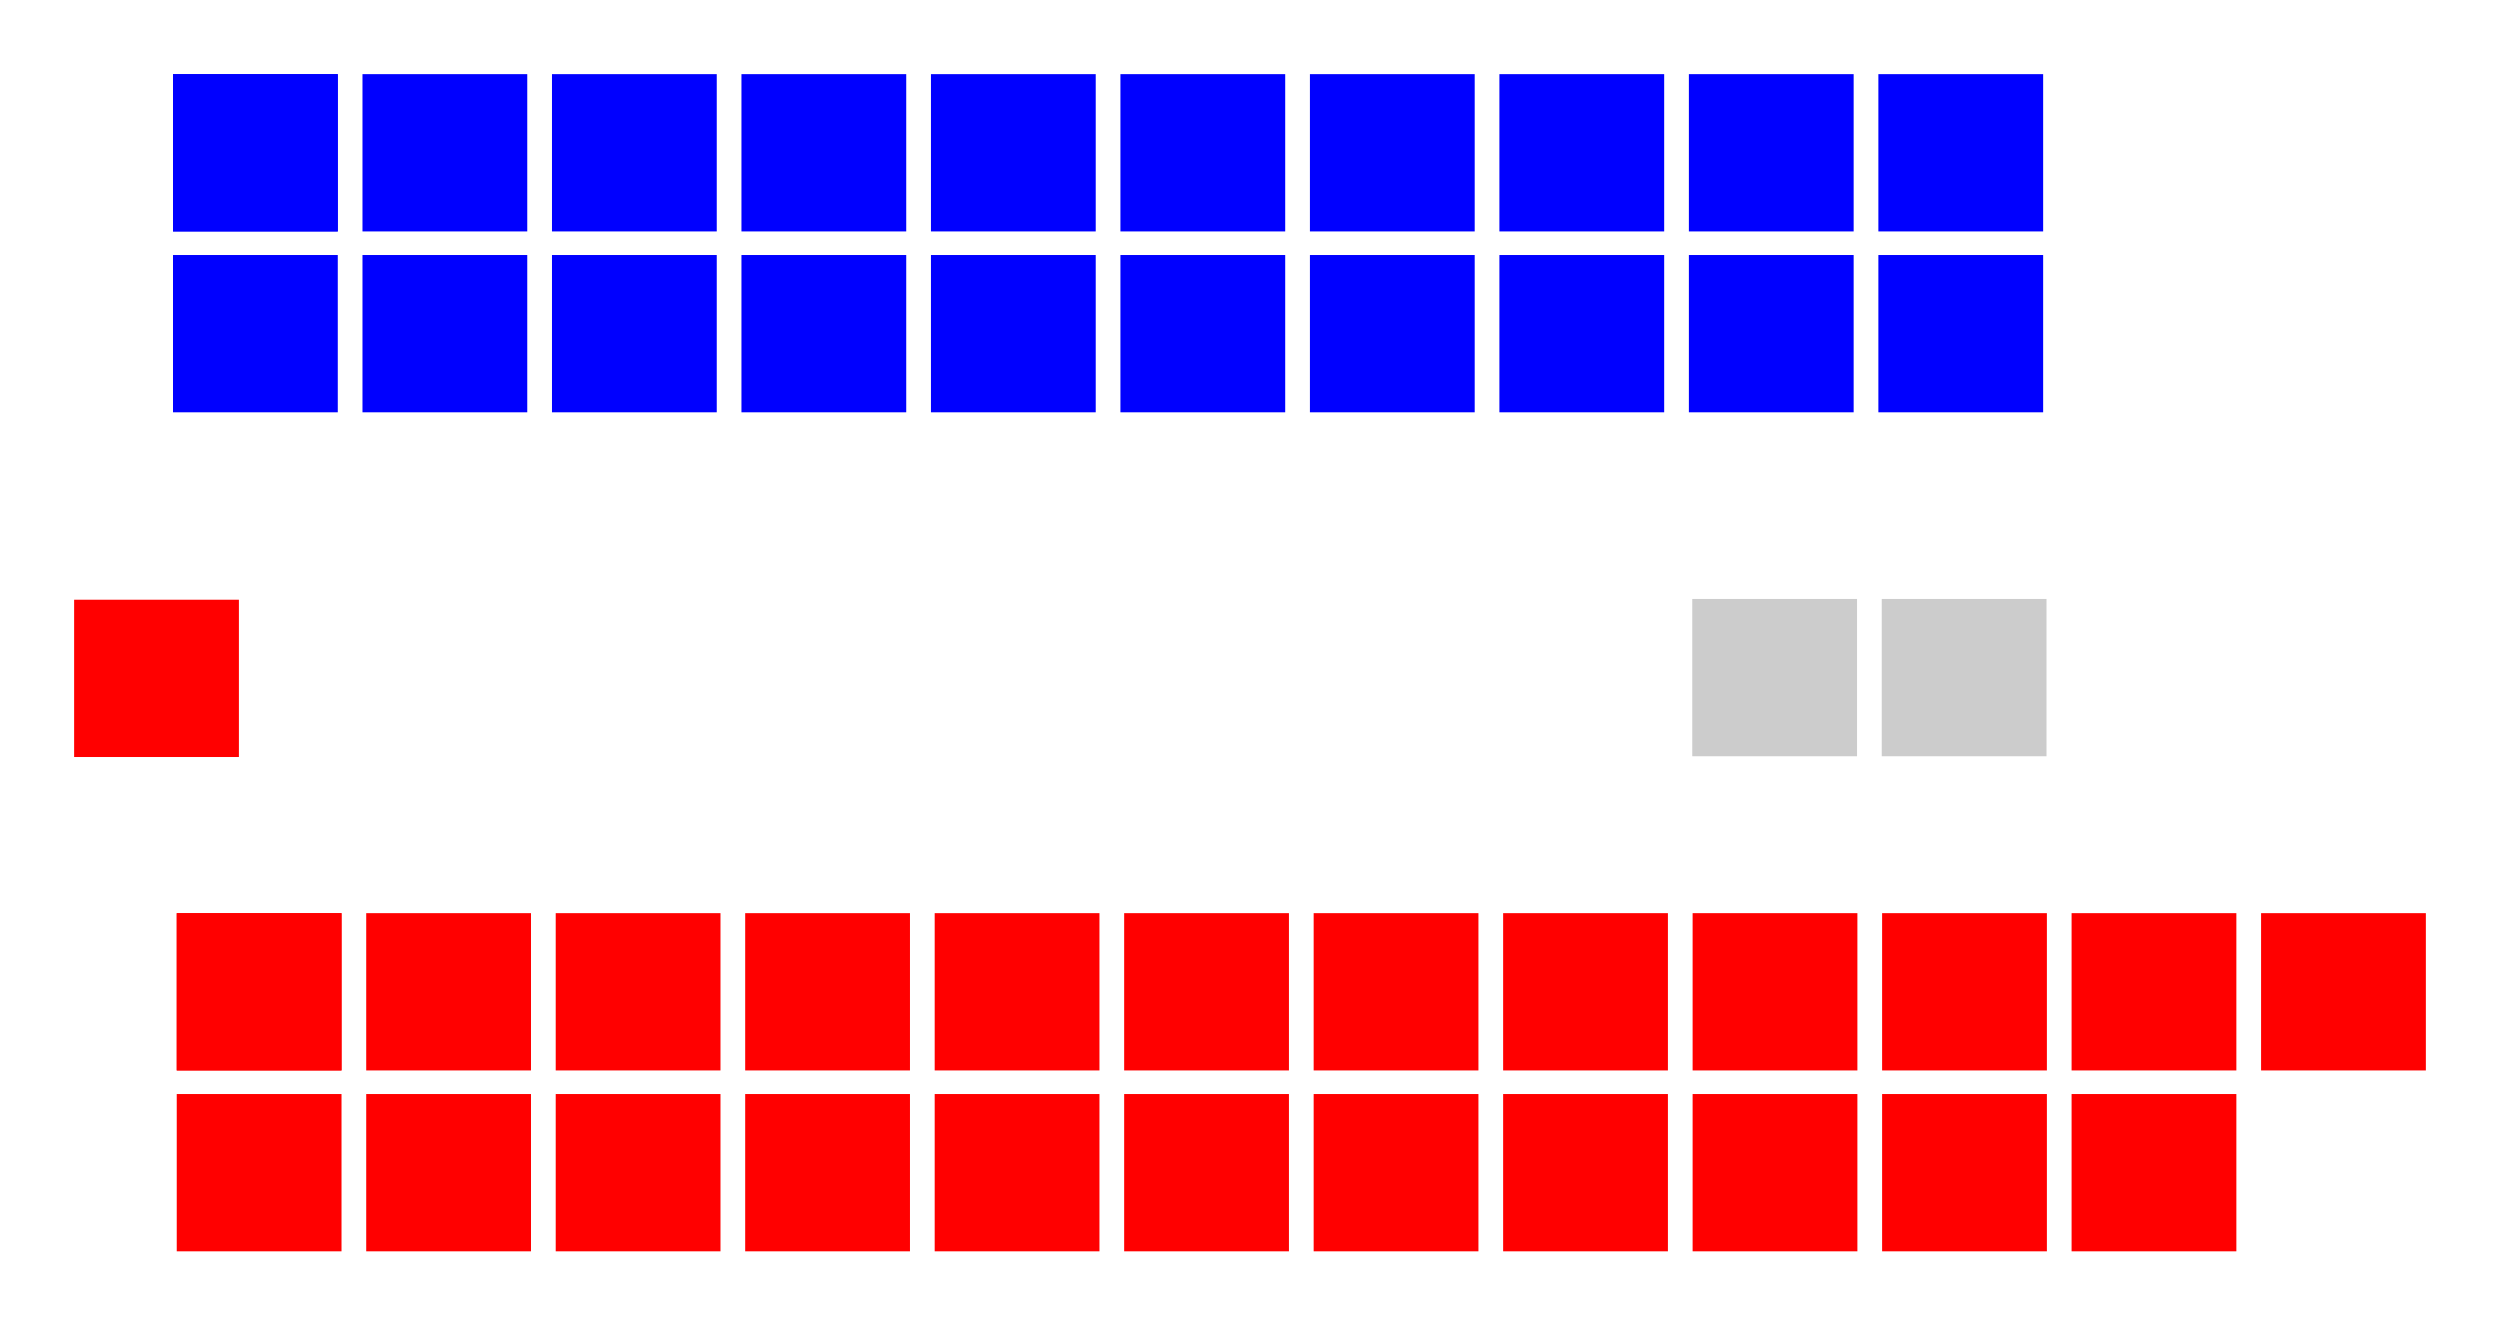
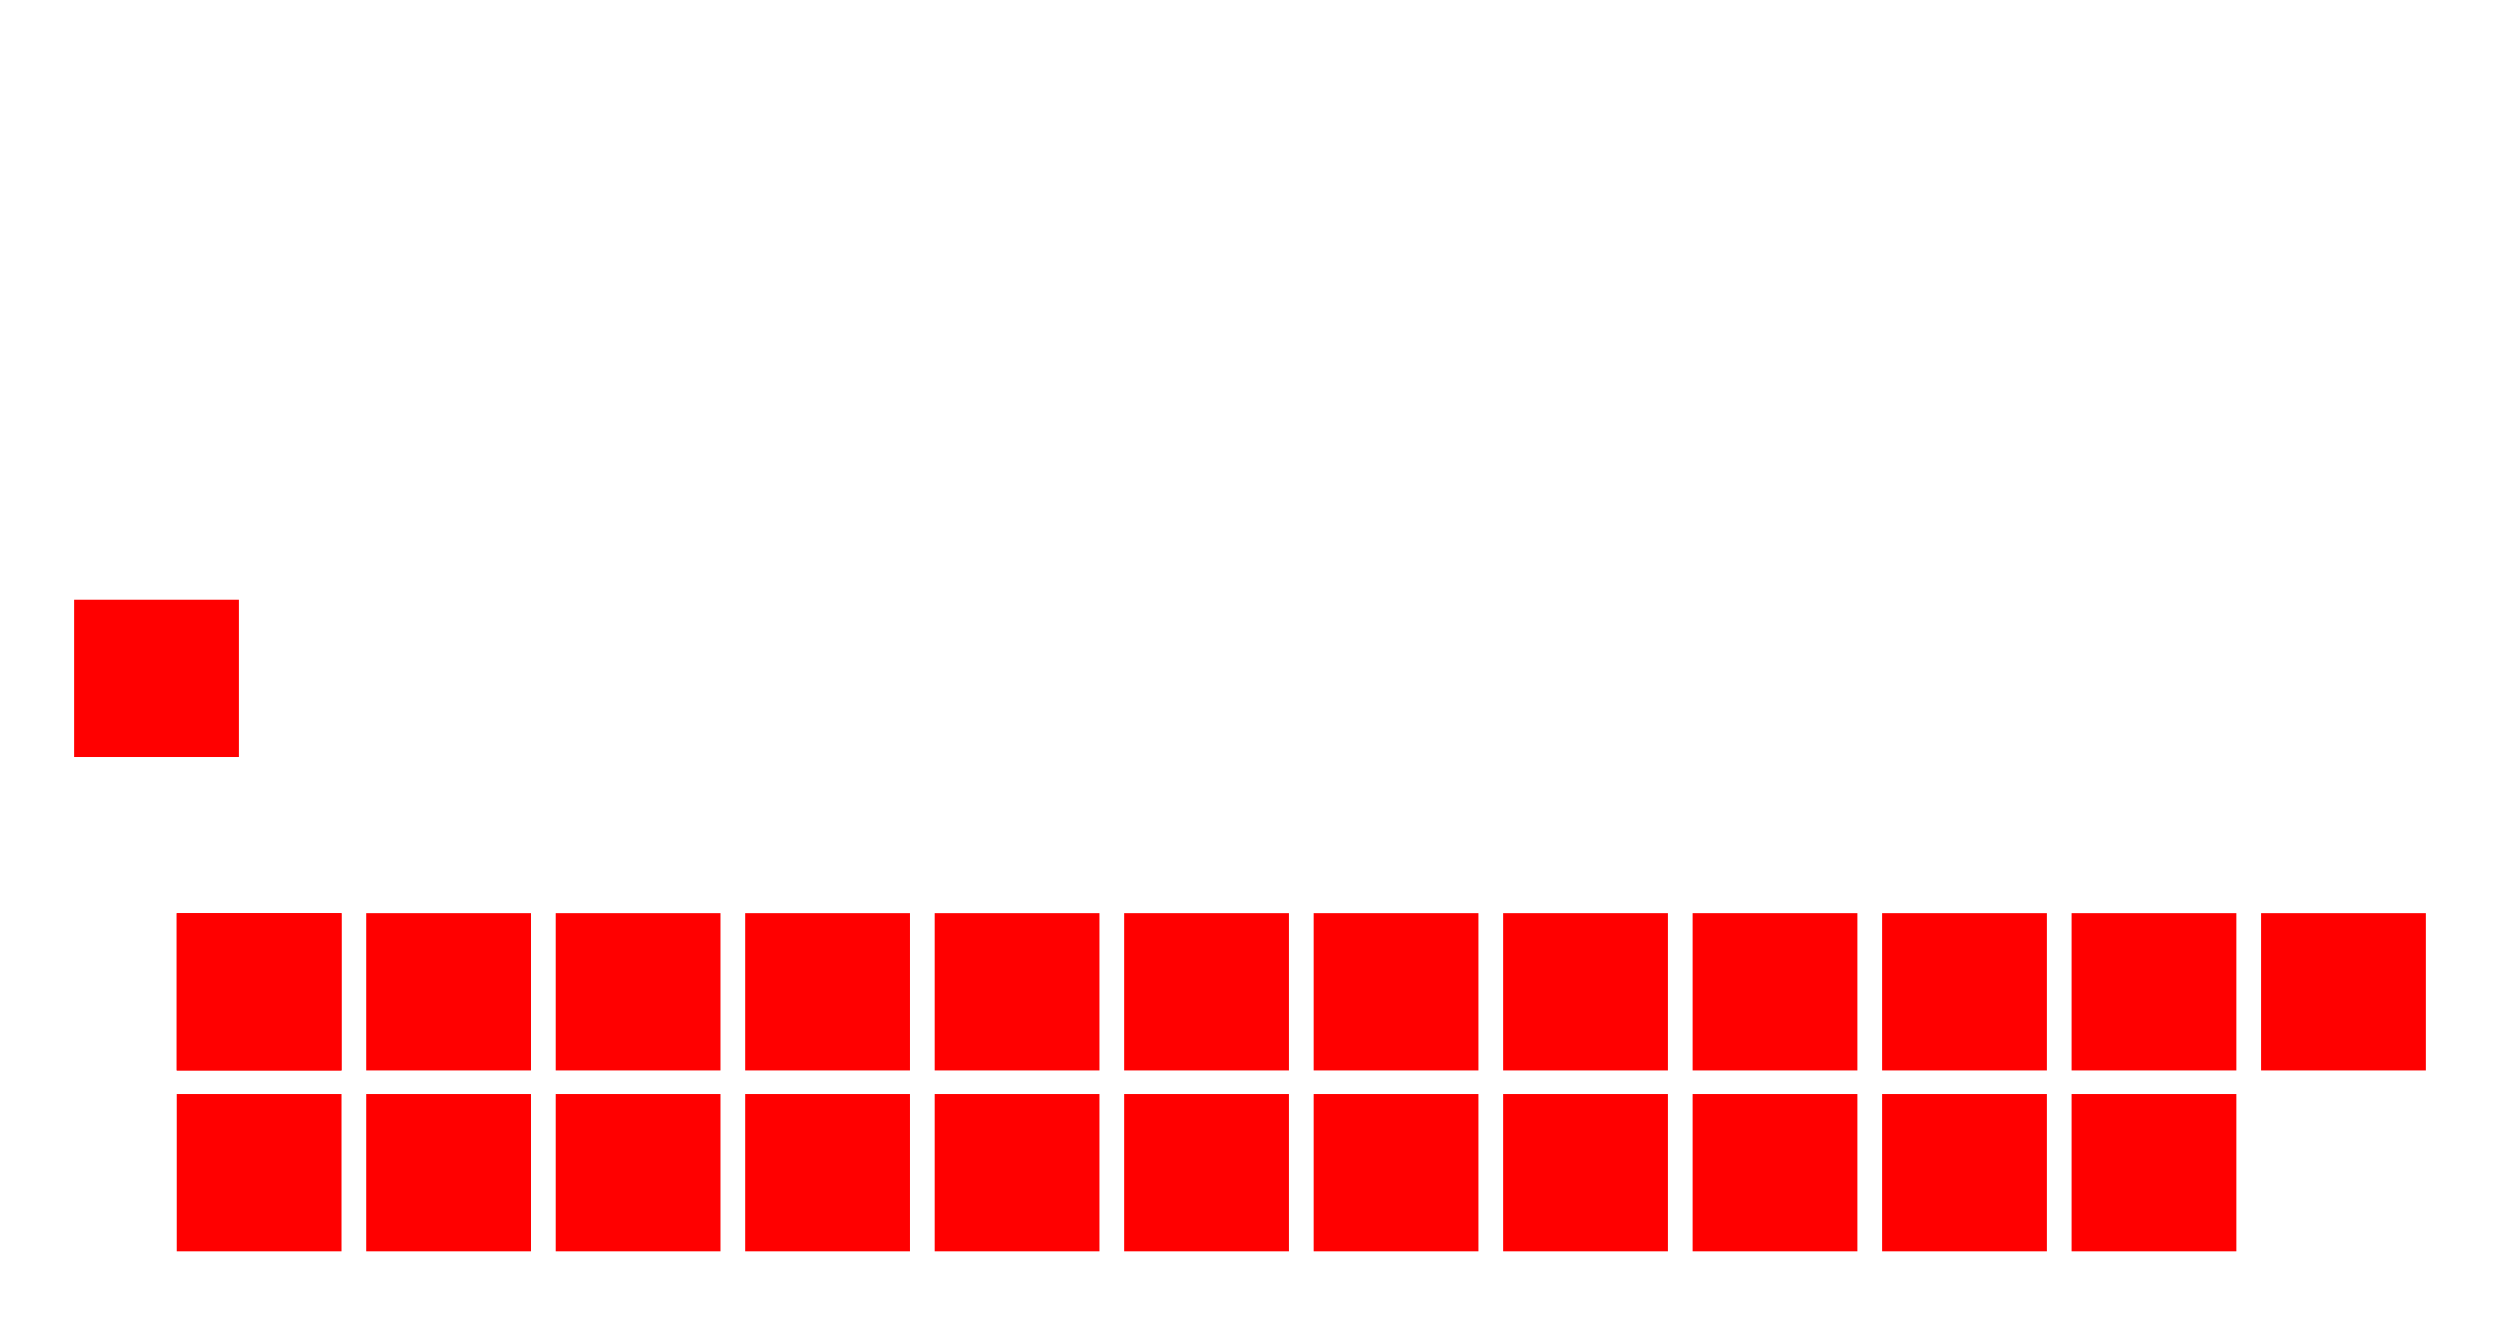
<svg xmlns="http://www.w3.org/2000/svg" xmlns:ns1="http://www.inkscape.org/namespaces/inkscape" xmlns:ns2="http://sodipodi.sourceforge.net/DTD/sodipodi-0.dtd" xmlns:xlink="http://www.w3.org/1999/xlink" width="168.594" height="89.385" id="svg2" version="1.1" ns1:version="0.48.5 r10040" ns2:docname="South Australian House of Assembly 2015.svg">
  <defs id="defs4" />
  <ns2:namedview id="base" pagecolor="#ffffff" bordercolor="#666666" borderopacity="1.0" ns1:pageopacity="0.0" ns1:pageshadow="2" ns1:zoom="1.979899" ns1:cx="-20.911181" ns1:cy="55.274265" ns1:document-units="px" ns1:current-layer="layer1" showgrid="false" fit-margin-top="5" fit-margin-left="5" fit-margin-bottom="5" fit-margin-right="5" ns1:window-width="1366" ns1:window-height="705" ns1:window-x="-8" ns1:window-y="-8" ns1:window-maximized="1" />
  <g ns1:label="Layer 1" ns1:groupmode="layer" id="layer1" transform="translate(-142.634,-379.361)">
    <rect ns1:tile-y0="440.94211" ns1:tile-x0="154.55334" y="440.942" x="154.553" height="10.607" width="11.112" id="use3075" style="fill:#ff0000;fill-opacity:1" ns1:tile-cx="160.10918" ns1:tile-cy="446.24541" ns1:tile-w="11.111678" ns1:tile-h="10.606602" />
    <use x="0" y="0" ns1:tiled-clone-of="#use3075" xlink:href="#use3075" id="use5421" width="744.094" height="1052.362" />
    <use x="0" y="0" ns1:tiled-clone-of="#use3075" xlink:href="#use3075" transform="translate(0,12.198)" id="use5423" width="744.094" height="1052.362" />
    <use x="0" y="0" ns1:tiled-clone-of="#use3075" xlink:href="#use3075" transform="translate(12.778,0)" id="use5425" width="744.094" height="1052.362" />
    <use x="0" y="0" ns1:tiled-clone-of="#use3075" xlink:href="#use3075" transform="translate(12.778,12.198)" id="use5427" width="744.094" height="1052.362" />
    <use x="0" y="0" ns1:tiled-clone-of="#use3075" xlink:href="#use3075" transform="translate(25.557,0)" id="use5429" width="744.094" height="1052.362" />
    <use x="0" y="0" ns1:tiled-clone-of="#use3075" xlink:href="#use3075" transform="translate(25.557,12.198)" id="use5431" width="744.094" height="1052.362" />
    <use x="0" y="0" ns1:tiled-clone-of="#use3075" xlink:href="#use3075" transform="translate(38.335,0)" id="use5433" width="744.094" height="1052.362" />
    <use x="0" y="0" ns1:tiled-clone-of="#use3075" xlink:href="#use3075" transform="translate(38.335,12.198)" id="use5435" width="744.094" height="1052.362" />
    <use x="0" y="0" ns1:tiled-clone-of="#use3075" xlink:href="#use3075" transform="translate(51.114,0)" id="use5437" width="744.094" height="1052.362" />
    <use x="0" y="0" ns1:tiled-clone-of="#use3075" xlink:href="#use3075" transform="translate(51.114,12.198)" id="use5439" width="744.094" height="1052.362" />
    <use x="0" y="0" ns1:tiled-clone-of="#use3075" xlink:href="#use3075" transform="translate(63.892,0)" id="use5441" width="744.094" height="1052.362" />
    <use x="0" y="0" ns1:tiled-clone-of="#use3075" xlink:href="#use3075" transform="translate(63.892,12.198)" id="use5443" width="744.094" height="1052.362" />
    <use x="0" y="0" ns1:tiled-clone-of="#use3075" xlink:href="#use3075" transform="translate(76.671,0)" id="use5445" width="744.094" height="1052.362" />
    <use x="0" y="0" ns1:tiled-clone-of="#use3075" xlink:href="#use3075" transform="translate(76.671,12.198)" id="use5447" width="744.094" height="1052.362" />
    <use x="0" y="0" ns1:tiled-clone-of="#use3075" xlink:href="#use3075" transform="translate(89.449,0)" id="use5449" width="744.094" height="1052.362" />
    <use x="0" y="0" ns1:tiled-clone-of="#use3075" xlink:href="#use3075" transform="translate(89.449,12.198)" id="use5451" width="744.094" height="1052.362" />
    <use x="0" y="0" ns1:tiled-clone-of="#use3075" xlink:href="#use3075" transform="translate(102.227,0)" id="use5453" width="744.094" height="1052.362" />
    <use x="0" y="0" ns1:tiled-clone-of="#use3075" xlink:href="#use3075" transform="translate(102.227,12.198)" id="use5455" width="744.094" height="1052.362" />
    <use x="0" y="0" ns1:tiled-clone-of="#use3075" xlink:href="#use3075" transform="translate(115.006,0)" id="use5457" width="744.094" height="1052.362" />
    <use x="0" y="0" ns1:tiled-clone-of="#use3075" xlink:href="#use3075" transform="translate(115.006,12.198)" id="use5459" width="744.094" height="1052.362" />
    <use x="0" y="0" ns1:tiled-clone-of="#use3075" xlink:href="#use3075" transform="translate(127.784,0)" id="use5461" width="744.094" height="1052.362" />
    <use x="0" y="0" ns1:tiled-clone-of="#use3075" xlink:href="#use3075" transform="translate(127.784,12.198)" id="use5463" width="744.094" height="1052.362" />
    <use x="0" y="0" ns1:tiled-clone-of="#use3075" xlink:href="#use3075" transform="translate(140.563,0)" id="use5465" width="744.094" height="1052.362" />
    <use x="0" y="0" ns1:tiled-clone-of="#use3075" xlink:href="#use3075" transform="translate(-6.92,-21.137)" id="use5467" width="744.094" height="1052.362" />
-     <rect ns1:tile-y0="440.94211" ns1:tile-x0="154.55334" y="384.361" x="154.301" height="10.607" width="11.112" id="use3075-6" style="fill:#0000ff;fill-opacity:1" ns1:tile-cx="160.10918" ns1:tile-cy="446.24541" ns1:tile-w="11.111678" ns1:tile-h="10.606602" />
    <use transform="translate(-1.9858051e-6,4.7067601e-7)" height="1052.362" width="744.094" x="0" y="0" ns1:tiled-clone-of="#use3075-6" xlink:href="#use3075-6" id="use5421-1" style="fill:#0000ff" />
    <use height="1052.362" width="744.094" x="0" y="0" ns1:tiled-clone-of="#use3075-6" xlink:href="#use3075-6" transform="translate(-1.9858051e-6,12.198)" id="use5423-8" style="fill:#0000ff" />
    <use height="1052.362" width="744.094" x="0" y="0" ns1:tiled-clone-of="#use3075-6" xlink:href="#use3075-6" transform="translate(12.778,4.7067601e-7)" id="use5425-4" style="fill:#0000ff" />
    <use height="1052.362" width="744.094" x="0" y="0" ns1:tiled-clone-of="#use3075-6" xlink:href="#use3075-6" transform="translate(12.778,12.198)" id="use5427-9" style="fill:#0000ff" />
    <use height="1052.362" width="744.094" x="0" y="0" ns1:tiled-clone-of="#use3075-6" xlink:href="#use3075-6" transform="translate(25.557,4.7067601e-7)" id="use5429-6" style="fill:#0000ff" />
    <use height="1052.362" width="744.094" x="0" y="0" ns1:tiled-clone-of="#use3075-6" xlink:href="#use3075-6" transform="translate(25.557,12.198)" id="use5431-3" style="fill:#0000ff" />
    <use height="1052.362" width="744.094" x="0" y="0" ns1:tiled-clone-of="#use3075-6" xlink:href="#use3075-6" transform="translate(38.335,4.7067601e-7)" id="use5433-7" style="fill:#0000ff" />
    <use height="1052.362" width="744.094" x="0" y="0" ns1:tiled-clone-of="#use3075-6" xlink:href="#use3075-6" transform="translate(38.335,12.198)" id="use5435-8" style="fill:#0000ff" />
    <use height="1052.362" width="744.094" x="0" y="0" ns1:tiled-clone-of="#use3075-6" xlink:href="#use3075-6" transform="translate(51.114,4.7067601e-7)" id="use5437-8" style="fill:#0000ff" />
    <use height="1052.362" width="744.094" x="0" y="0" ns1:tiled-clone-of="#use3075-6" xlink:href="#use3075-6" transform="translate(51.114,12.198)" id="use5439-2" style="fill:#0000ff" />
    <use height="1052.362" width="744.094" x="0" y="0" ns1:tiled-clone-of="#use3075-6" xlink:href="#use3075-6" transform="translate(63.892,4.7067601e-7)" id="use5441-9" style="fill:#0000ff" />
    <use height="1052.362" width="744.094" x="0" y="0" ns1:tiled-clone-of="#use3075-6" xlink:href="#use3075-6" transform="translate(63.892,12.198)" id="use5443-1" style="fill:#0000ff" />
    <use height="1052.362" width="744.094" x="0" y="0" ns1:tiled-clone-of="#use3075-6" xlink:href="#use3075-6" transform="translate(76.671,4.7067601e-7)" id="use5445-3" style="fill:#0000ff" />
    <use height="1052.362" width="744.094" x="0" y="0" ns1:tiled-clone-of="#use3075-6" xlink:href="#use3075-6" transform="translate(76.671,12.198)" id="use5447-5" style="fill:#0000ff" />
    <use height="1052.362" width="744.094" x="0" y="0" ns1:tiled-clone-of="#use3075-6" xlink:href="#use3075-6" transform="translate(89.449,4.7067601e-7)" id="use5449-9" style="fill:#0000ff" />
    <use height="1052.362" width="744.094" x="0" y="0" ns1:tiled-clone-of="#use3075-6" xlink:href="#use3075-6" transform="translate(89.449,12.198)" id="use5451-8" style="fill:#0000ff" />
    <use height="1052.362" width="744.094" x="0" y="0" ns1:tiled-clone-of="#use3075-6" xlink:href="#use3075-6" transform="translate(102.227,4.7067601e-7)" id="use5453-4" style="fill:#0000ff" />
    <use height="1052.362" width="744.094" x="0" y="0" ns1:tiled-clone-of="#use3075-6" xlink:href="#use3075-6" transform="translate(102.227,12.198)" id="use5455-0" style="fill:#0000ff" />
    <use height="1052.362" width="744.094" x="0" y="0" ns1:tiled-clone-of="#use3075-6" xlink:href="#use3075-6" transform="translate(115.006,4.7067601e-7)" id="use5457-7" style="fill:#0000ff" />
    <use height="1052.362" width="744.094" x="0" y="0" ns1:tiled-clone-of="#use3075-6" xlink:href="#use3075-6" transform="translate(115.006,12.198)" id="use5459-6" style="fill:#0000ff" />
-     <rect style="fill:#cccccc;fill-opacity:1" id="use5455-0-1" width="11.112" height="10.607" x="256.756" y="419.754" ns1:tile-x0="154.55334" ns1:tile-y0="440.94211" />
-     <rect style="fill:#cccccc;fill-opacity:1" id="use5459-6-5" width="11.112" height="10.607" x="269.534" y="419.754" ns1:tile-x0="154.55334" ns1:tile-y0="440.94211" />
  </g>
</svg>